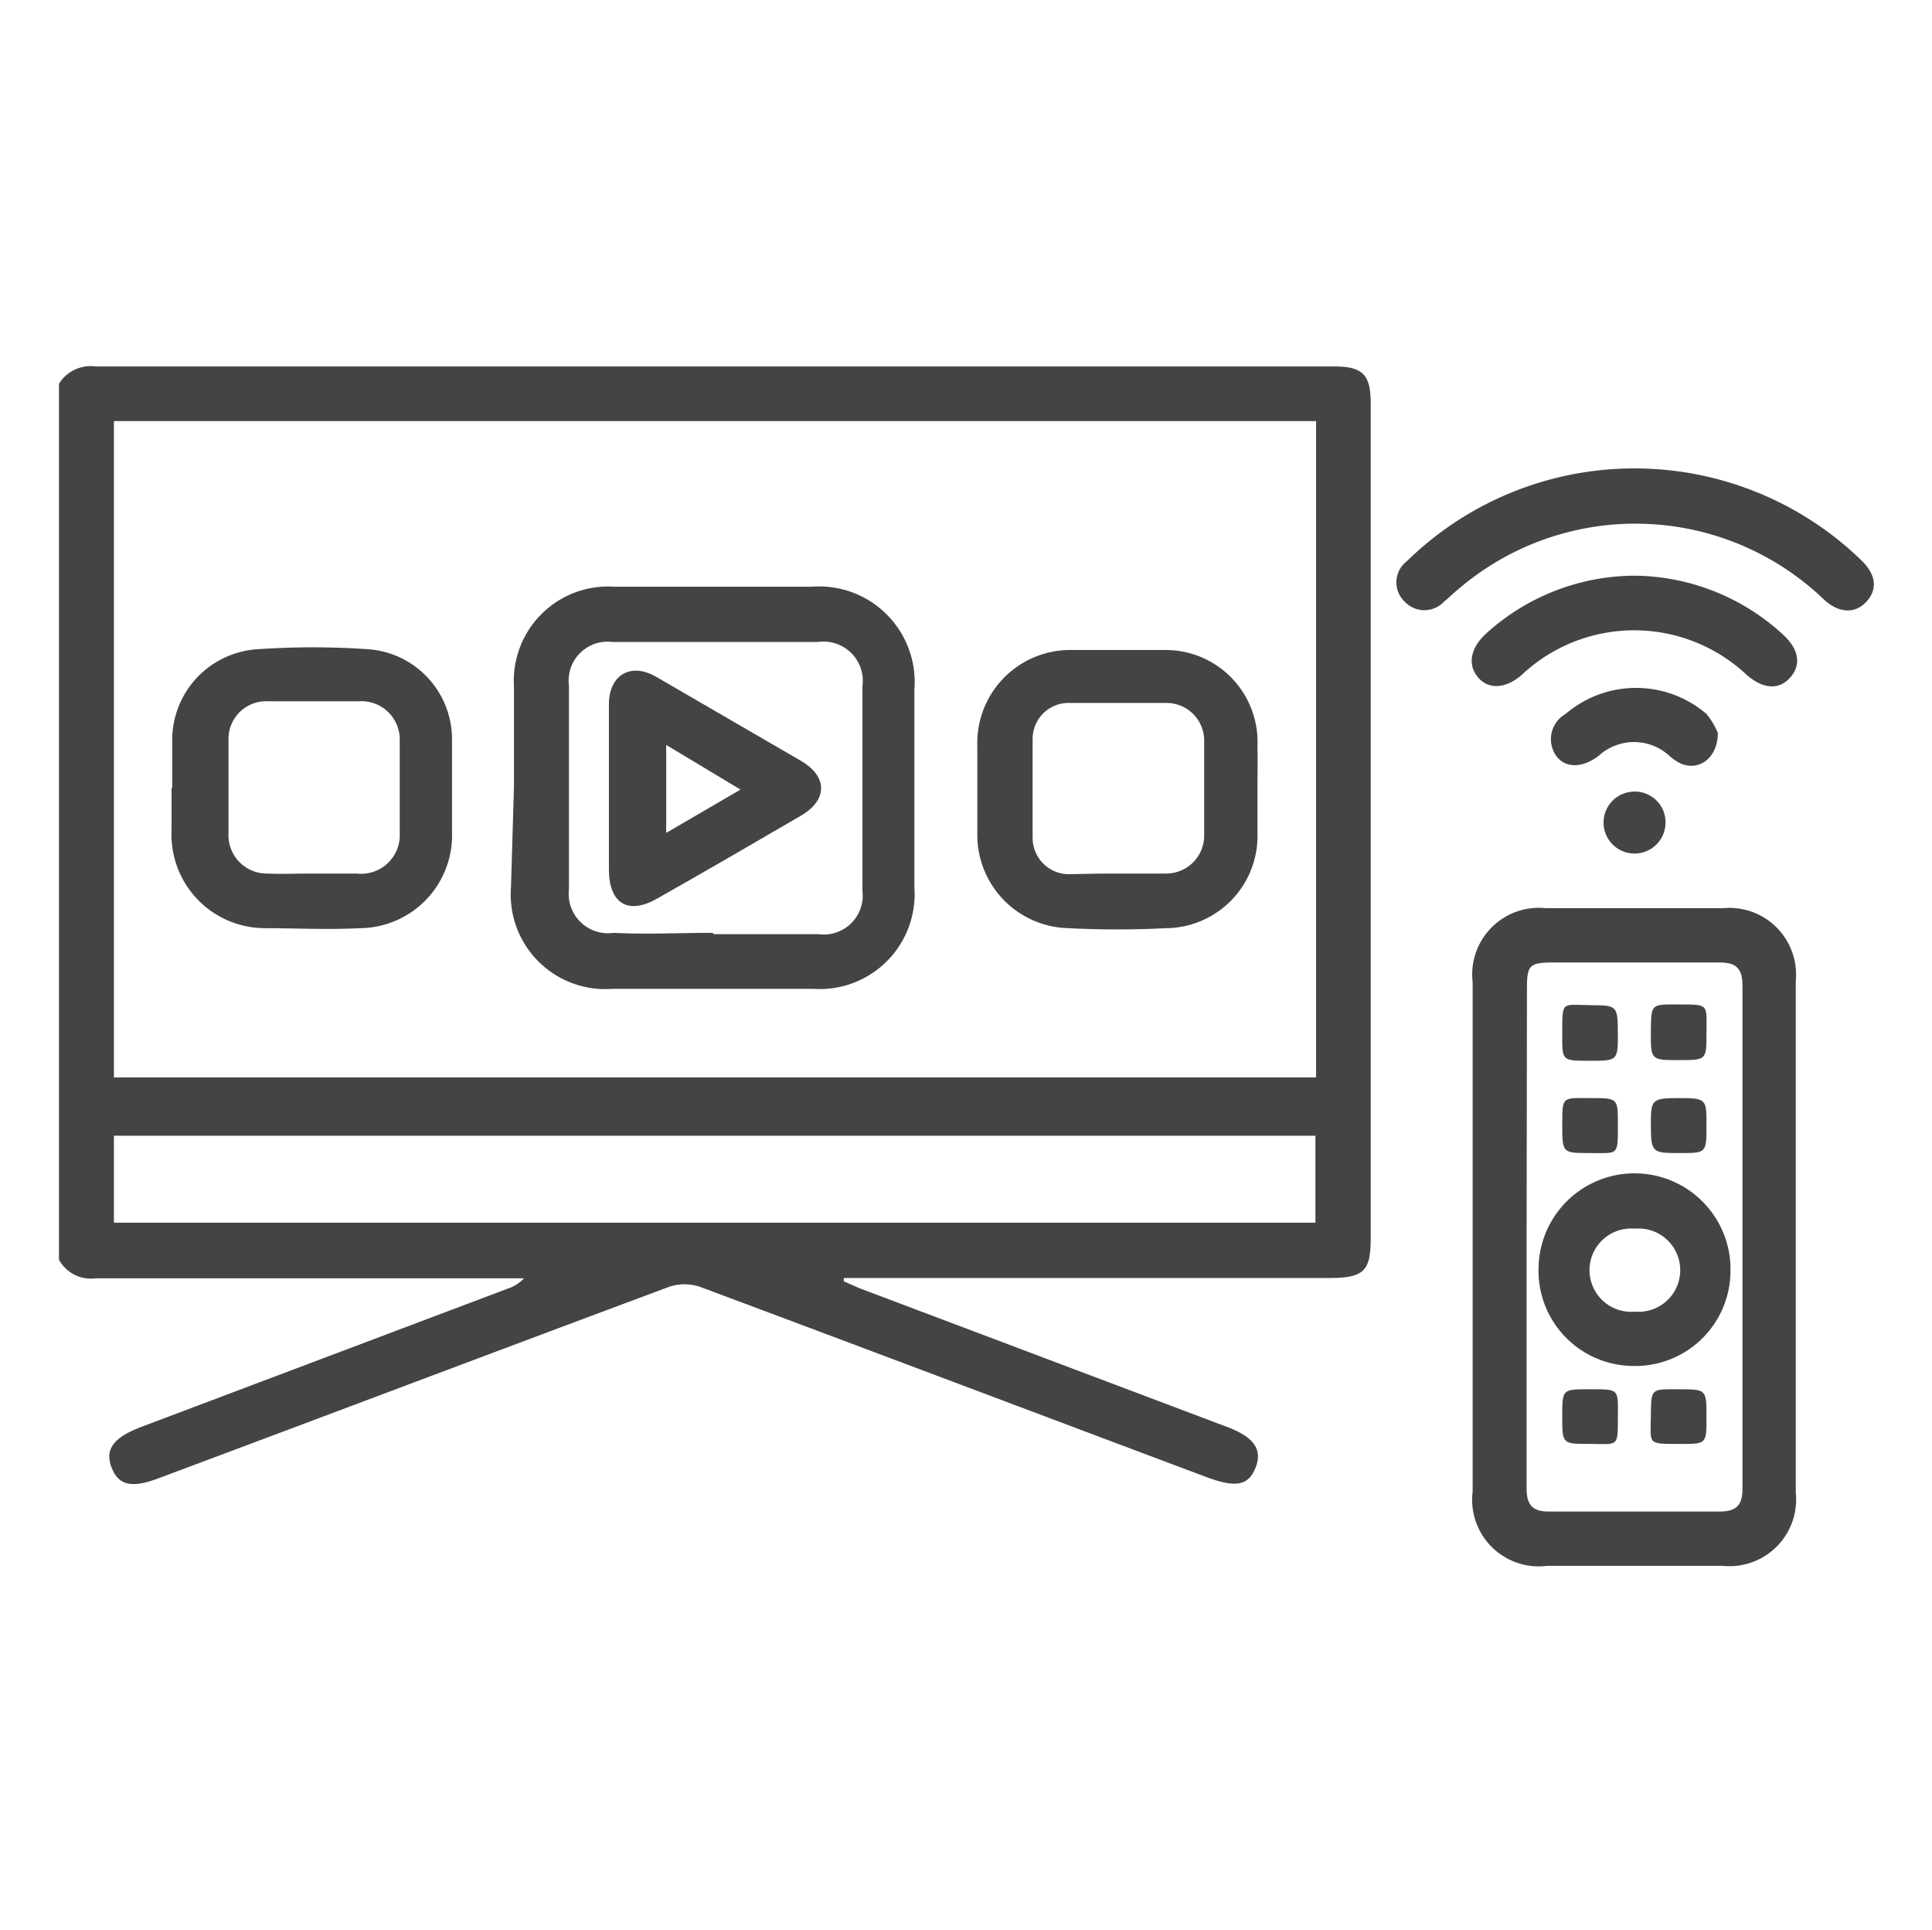
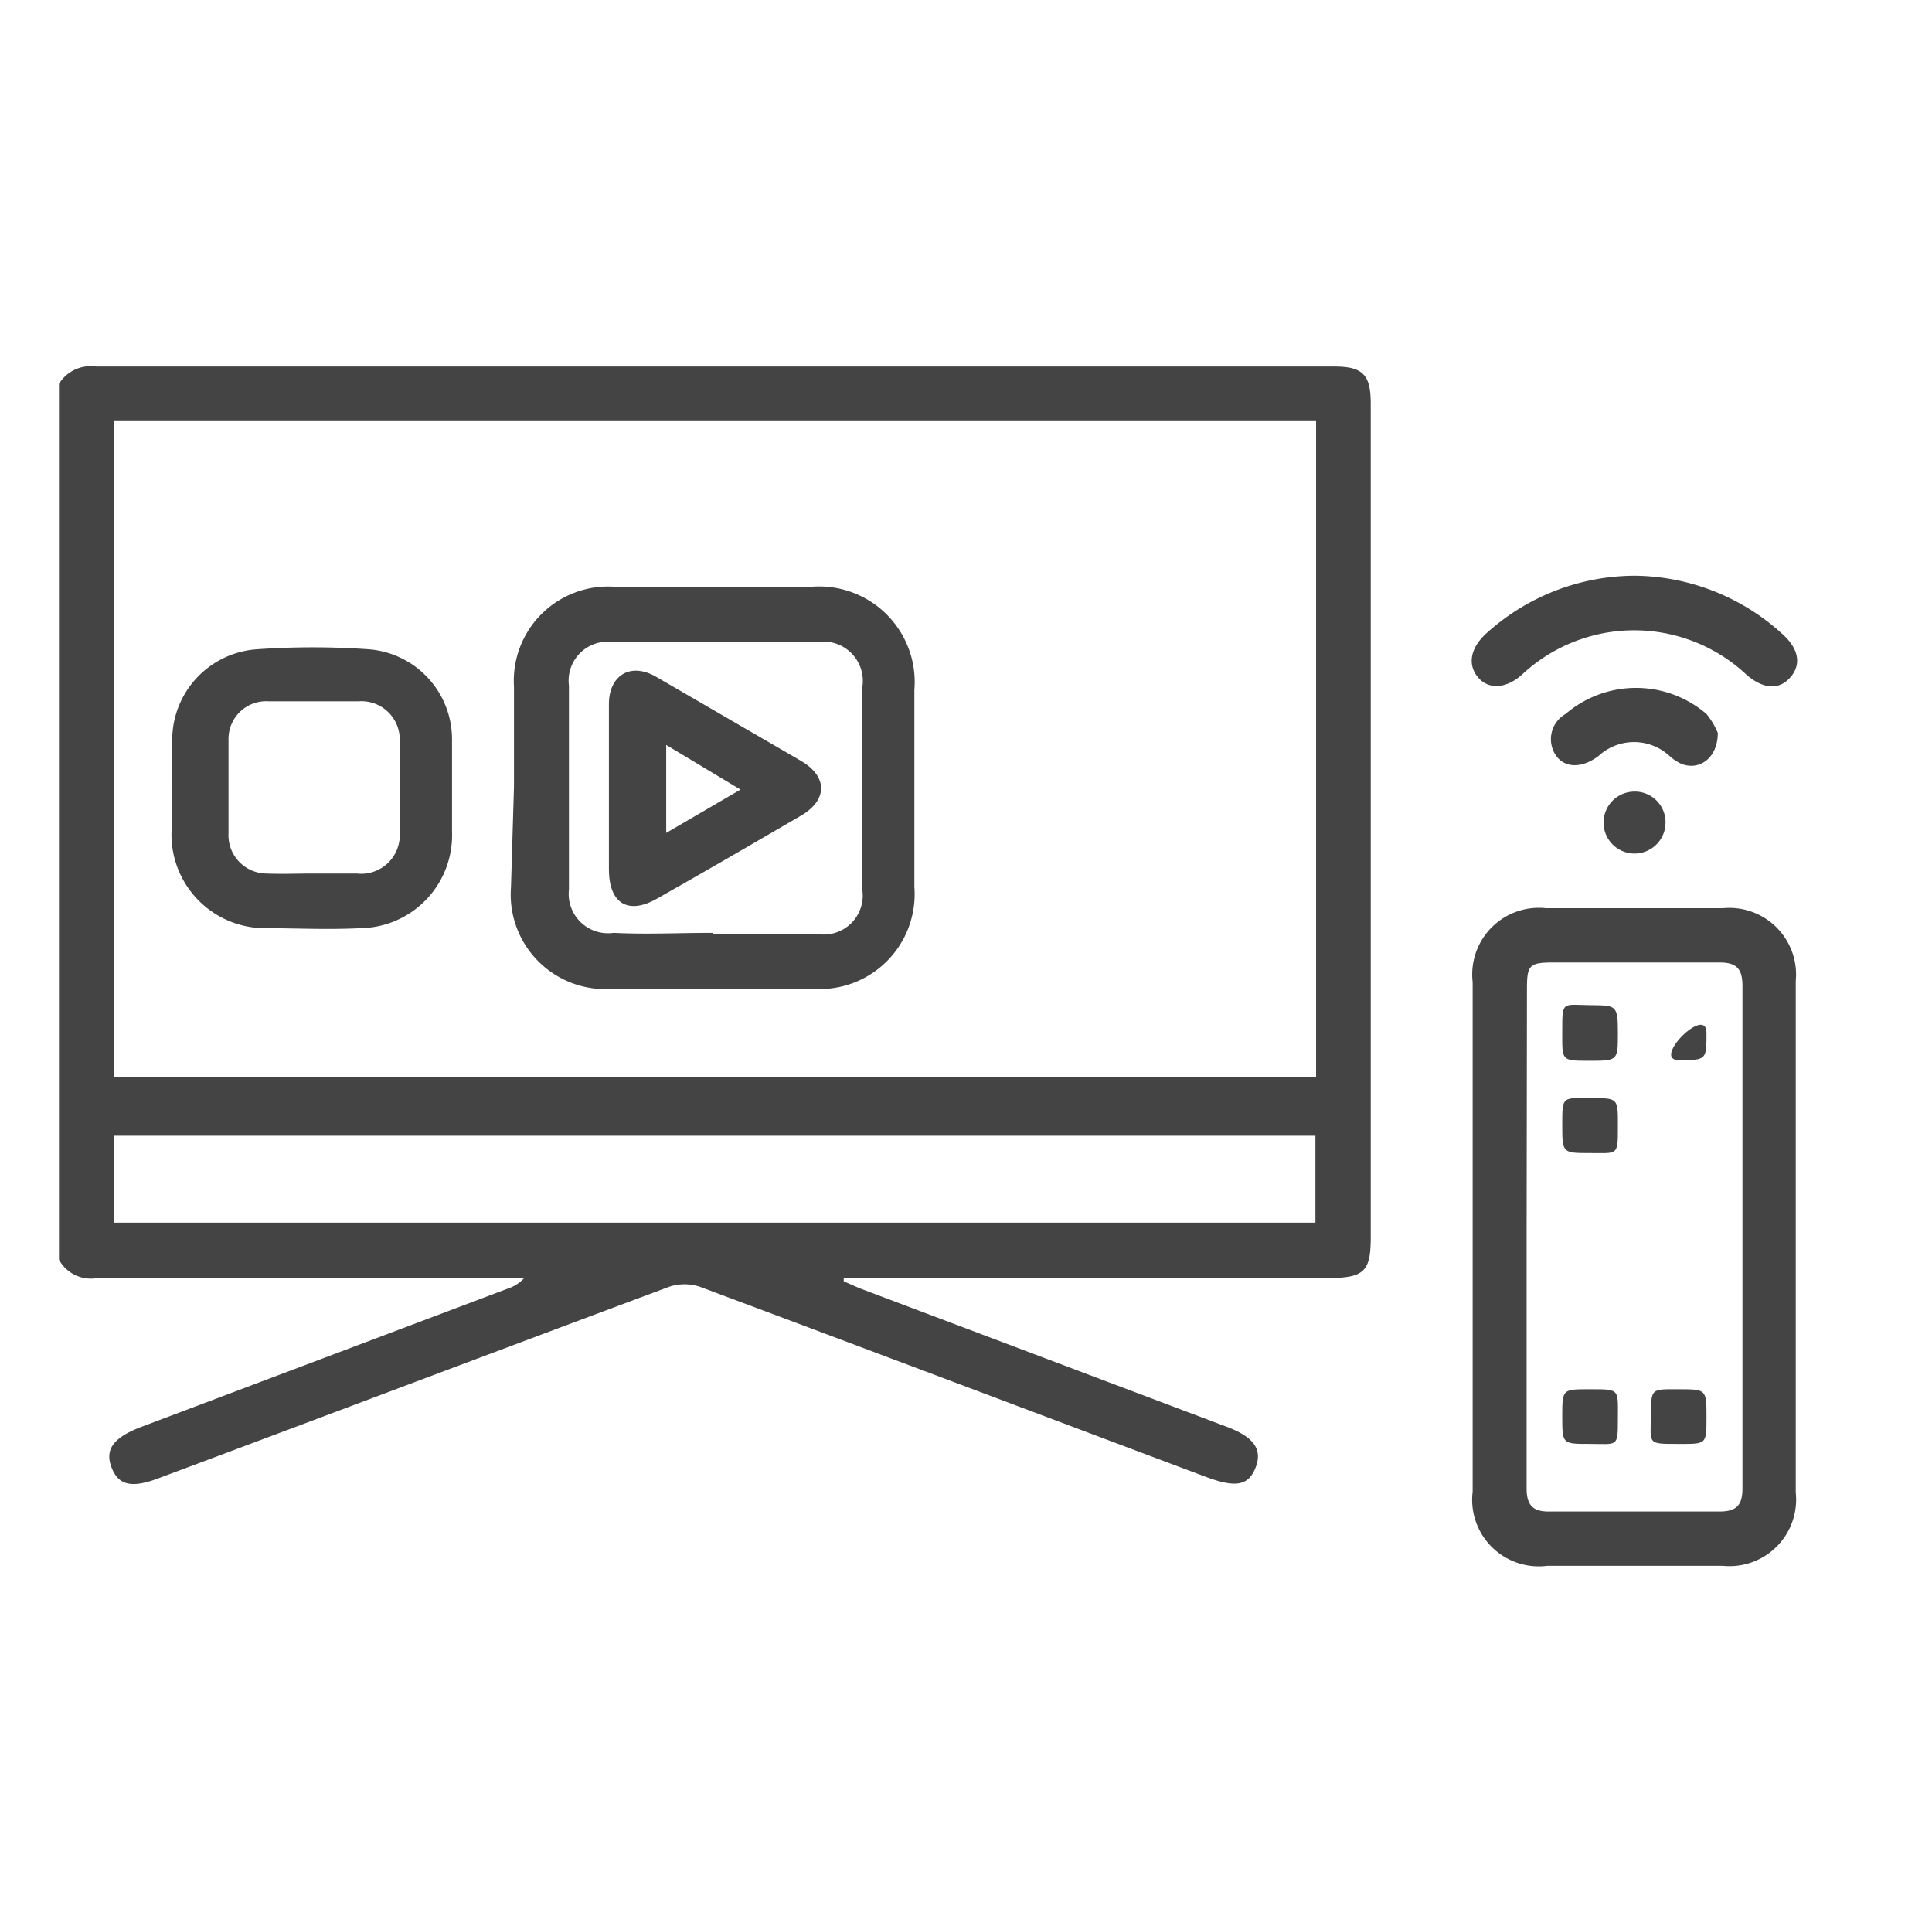
<svg xmlns="http://www.w3.org/2000/svg" id="Capa_1" data-name="Capa 1" viewBox="0 0 58 57.94">
  <defs>
    <style>.cls-1{fill:#444;}</style>
  </defs>
  <g id="_8XPeV1.tif" data-name="8XPeV1.tif">
    <path class="cls-1" d="M1.77,11.52A1.12,1.12,0,0,1,2.88,11H40.05c.86,0,1.1.24,1.1,1.11V37.14c0,1-.18,1.22-1.25,1.22H25.33l0,.1.48.21,11,4.15c.84.31,1.1.69.88,1.24s-.62.59-1.46.28C31.14,42.43,26.06,40.51,21,38.62a1.46,1.46,0,0,0-.9,0c-5.1,1.9-10.2,3.83-15.31,5.74-.83.32-1.23.23-1.44-.31s.05-.9.89-1.22l11-4.15a1.15,1.15,0,0,0,.49-.31H2.87a1.09,1.09,0,0,1-1.1-.56Zm37.74,1.12H3.42v19.7H39.51ZM3.42,36.7H39.49V34.09H3.42Z" />
    <path class="cls-1" d="M44.21,37.08v-7.6a2,2,0,0,1,2.2-2.22c1.77,0,3.54,0,5.32,0a2,2,0,0,1,2.18,2.18q0,7.68,0,15.36A2,2,0,0,1,51.72,47H46.45a2,2,0,0,1-2.24-2.23Zm1.62,0q0,3.8,0,7.6c0,.49.18.7.69.69,1.7,0,3.4,0,5.1,0,.5,0,.69-.18.69-.69q0-7.54,0-15.09c0-.5-.17-.7-.68-.7-1.67,0-3.33,0-5,0-.72,0-.79.08-.79.79Z" />
-     <path class="cls-1" d="M49,14.06a9.78,9.78,0,0,1,6.85,2.73c.46.43.53.87.2,1.25s-.83.39-1.3-.05a8.17,8.17,0,0,0-11-.28c-.14.11-.26.24-.4.35a.81.81,0,0,1-1.18,0,.8.8,0,0,1,.07-1.22A9.76,9.76,0,0,1,49,14.06Z" />
    <path class="cls-1" d="M49.08,17.28a6.66,6.66,0,0,1,4.45,1.77c.48.44.55.91.21,1.29s-.81.34-1.3-.08a4.93,4.93,0,0,0-6.76,0c-.48.42-1,.44-1.31.07s-.24-.86.23-1.3A6.66,6.66,0,0,1,49.08,17.28Z" />
    <path class="cls-1" d="M51.57,22c0,.78-.6,1.17-1.15.9a1.48,1.48,0,0,1-.3-.21,1.57,1.57,0,0,0-2.13,0c-.49.37-1,.37-1.27,0A.87.87,0,0,1,47,21.43a3.25,3.25,0,0,1,4.23,0A2.27,2.27,0,0,1,51.57,22Z" />
    <path class="cls-1" d="M50,24.7a.93.93,0,1,1-.94-.94A.92.92,0,0,1,50,24.7Z" />
    <path class="cls-1" d="M15.43,23.61c0-1,0-2,0-3a2.83,2.83,0,0,1,3-3h5.95a2.87,2.87,0,0,1,3.07,3.1v5.91a2.85,2.85,0,0,1-3.05,3.06h-6a2.84,2.84,0,0,1-3.06-3.05Zm6,4.43c1.05,0,2.1,0,3.14,0a1.17,1.17,0,0,0,1.32-1.31q0-3.06,0-6.12a1.18,1.18,0,0,0-1.34-1.34H18.39a1.17,1.17,0,0,0-1.31,1.31q0,3.06,0,6.12A1.18,1.18,0,0,0,18.42,28C19.41,28.05,20.4,28,21.39,28Z" />
-     <path class="cls-1" d="M37.75,23.67c0,.44,0,.88,0,1.32A2.77,2.77,0,0,1,35,27.86a28.44,28.44,0,0,1-2.92,0A2.8,2.8,0,0,1,29.34,25c0-.87,0-1.74,0-2.61a2.79,2.79,0,0,1,2.78-2.88c1,0,1.91,0,2.86,0a2.76,2.76,0,0,1,2.77,2.88C37.76,22.78,37.75,23.22,37.75,23.67Zm-4.22,2.55H35a1.14,1.14,0,0,0,1.15-1.15c0-.94,0-1.88,0-2.81A1.13,1.13,0,0,0,35,21.1c-1,0-1.91,0-2.87,0A1.08,1.08,0,0,0,31,22.16c0,1,0,2,0,3a1.09,1.09,0,0,0,1.1,1.08C32.58,26.23,33.06,26.22,33.53,26.22Z" />
    <path class="cls-1" d="M5.17,23.65c0-.47,0-.95,0-1.43a2.73,2.73,0,0,1,2.52-2.73,24.11,24.11,0,0,1,3.4,0,2.71,2.71,0,0,1,2.48,2.71c0,.92,0,1.84,0,2.76a2.79,2.79,0,0,1-2.76,2.9c-1,.05-1.92,0-2.87,0a2.81,2.81,0,0,1-2.79-2.93V23.65Zm4.21,2.57c.45,0,.89,0,1.33,0A1.16,1.16,0,0,0,12,25q0-1.38,0-2.76a1.15,1.15,0,0,0-1.23-1.19c-.9,0-1.81,0-2.71,0a1.13,1.13,0,0,0-1.2,1.15c0,.94,0,1.88,0,2.81A1.15,1.15,0,0,0,8,26.22C8.46,26.24,8.92,26.22,9.38,26.22Z" />
-     <path class="cls-1" d="M49,41a2.86,2.86,0,0,1-2.81-3,2.88,2.88,0,1,1,5.76.2A2.86,2.86,0,0,1,49,41Zm.08-1.63a1.25,1.25,0,1,0,0-2.49,1.25,1.25,0,1,0,0,2.49Z" />
    <path class="cls-1" d="M48.57,31c0,.84,0,.84-.86.84s-.81,0-.81-.9,0-.78.81-.77S48.57,30.15,48.57,31Z" />
-     <path class="cls-1" d="M51.23,31c0,.82,0,.82-.83.82s-.85,0-.84-.86,0-.81.88-.81S51.23,30.15,51.23,31Z" />
+     <path class="cls-1" d="M51.23,31c0,.82,0,.82-.83.82S51.23,30.15,51.23,31Z" />
    <path class="cls-1" d="M47.73,34.61c-.83,0-.83,0-.83-.86s0-.79.85-.79.82,0,.82.87S48.57,34.61,47.73,34.61Z" />
-     <path class="cls-1" d="M51.23,33.77c0,.84,0,.84-.8.84s-.87,0-.87-.8,0-.85.84-.85S51.23,33,51.23,33.77Z" />
    <path class="cls-1" d="M47.7,43.34c-.8,0-.8,0-.8-.83s0-.81.87-.81.8,0,.8.88S48.57,43.34,47.7,43.34Z" />
    <path class="cls-1" d="M50.39,41.7c.84,0,.84,0,.84.84s0,.8-.89.8-.79,0-.78-.84S49.56,41.7,50.39,41.7Z" />
    <path class="cls-1" d="M18.28,23.63c0-.83,0-1.67,0-2.5s.62-1.27,1.41-.82l4.36,2.53c.8.47.8,1.17,0,1.64-1.44.84-2.87,1.67-4.32,2.49-.87.5-1.44.15-1.45-.85V23.63ZM20,25l2.23-1.3L20,22.36Z" />
  </g>
</svg>